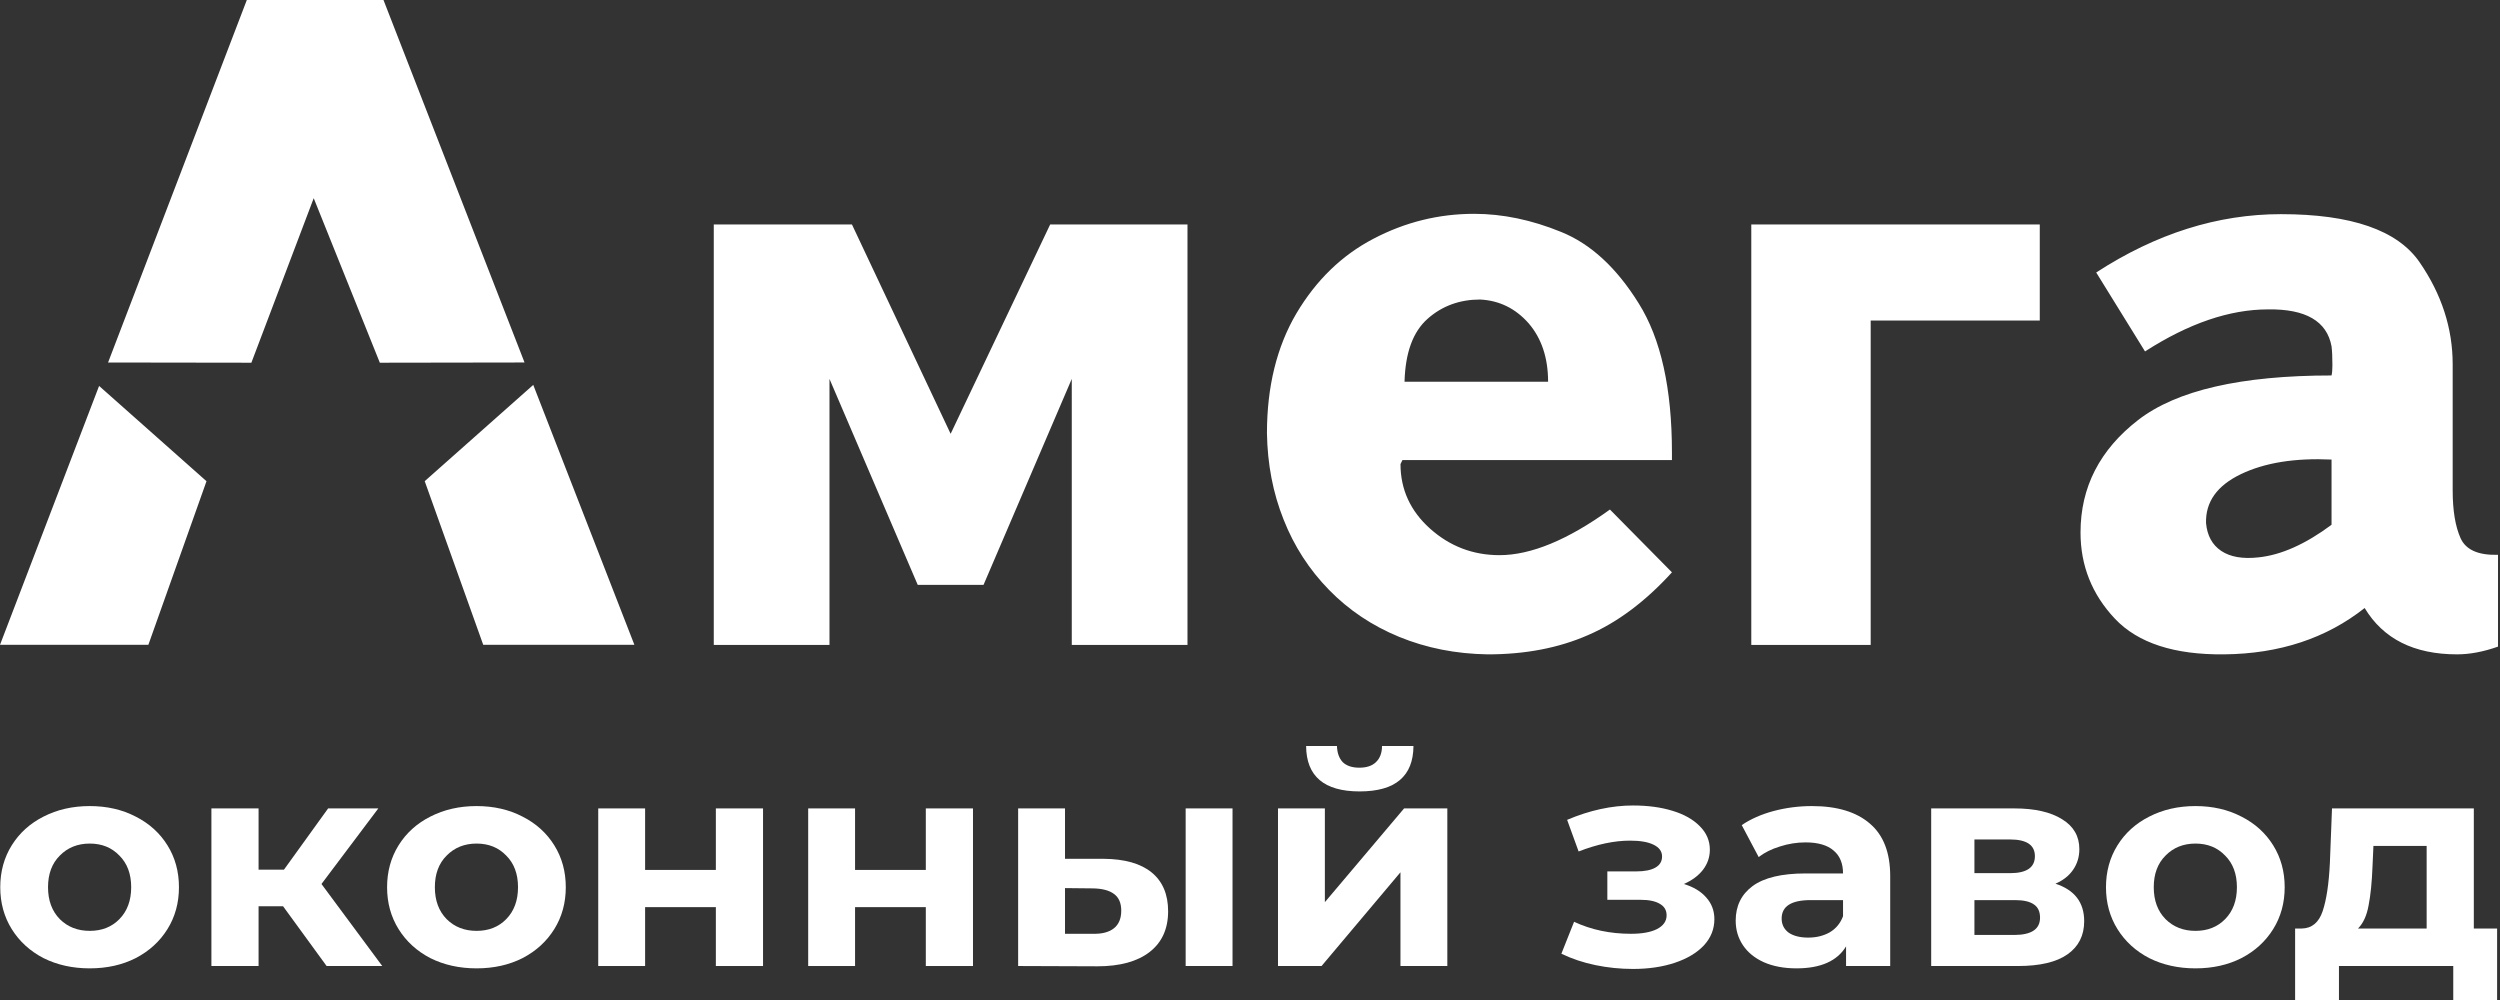
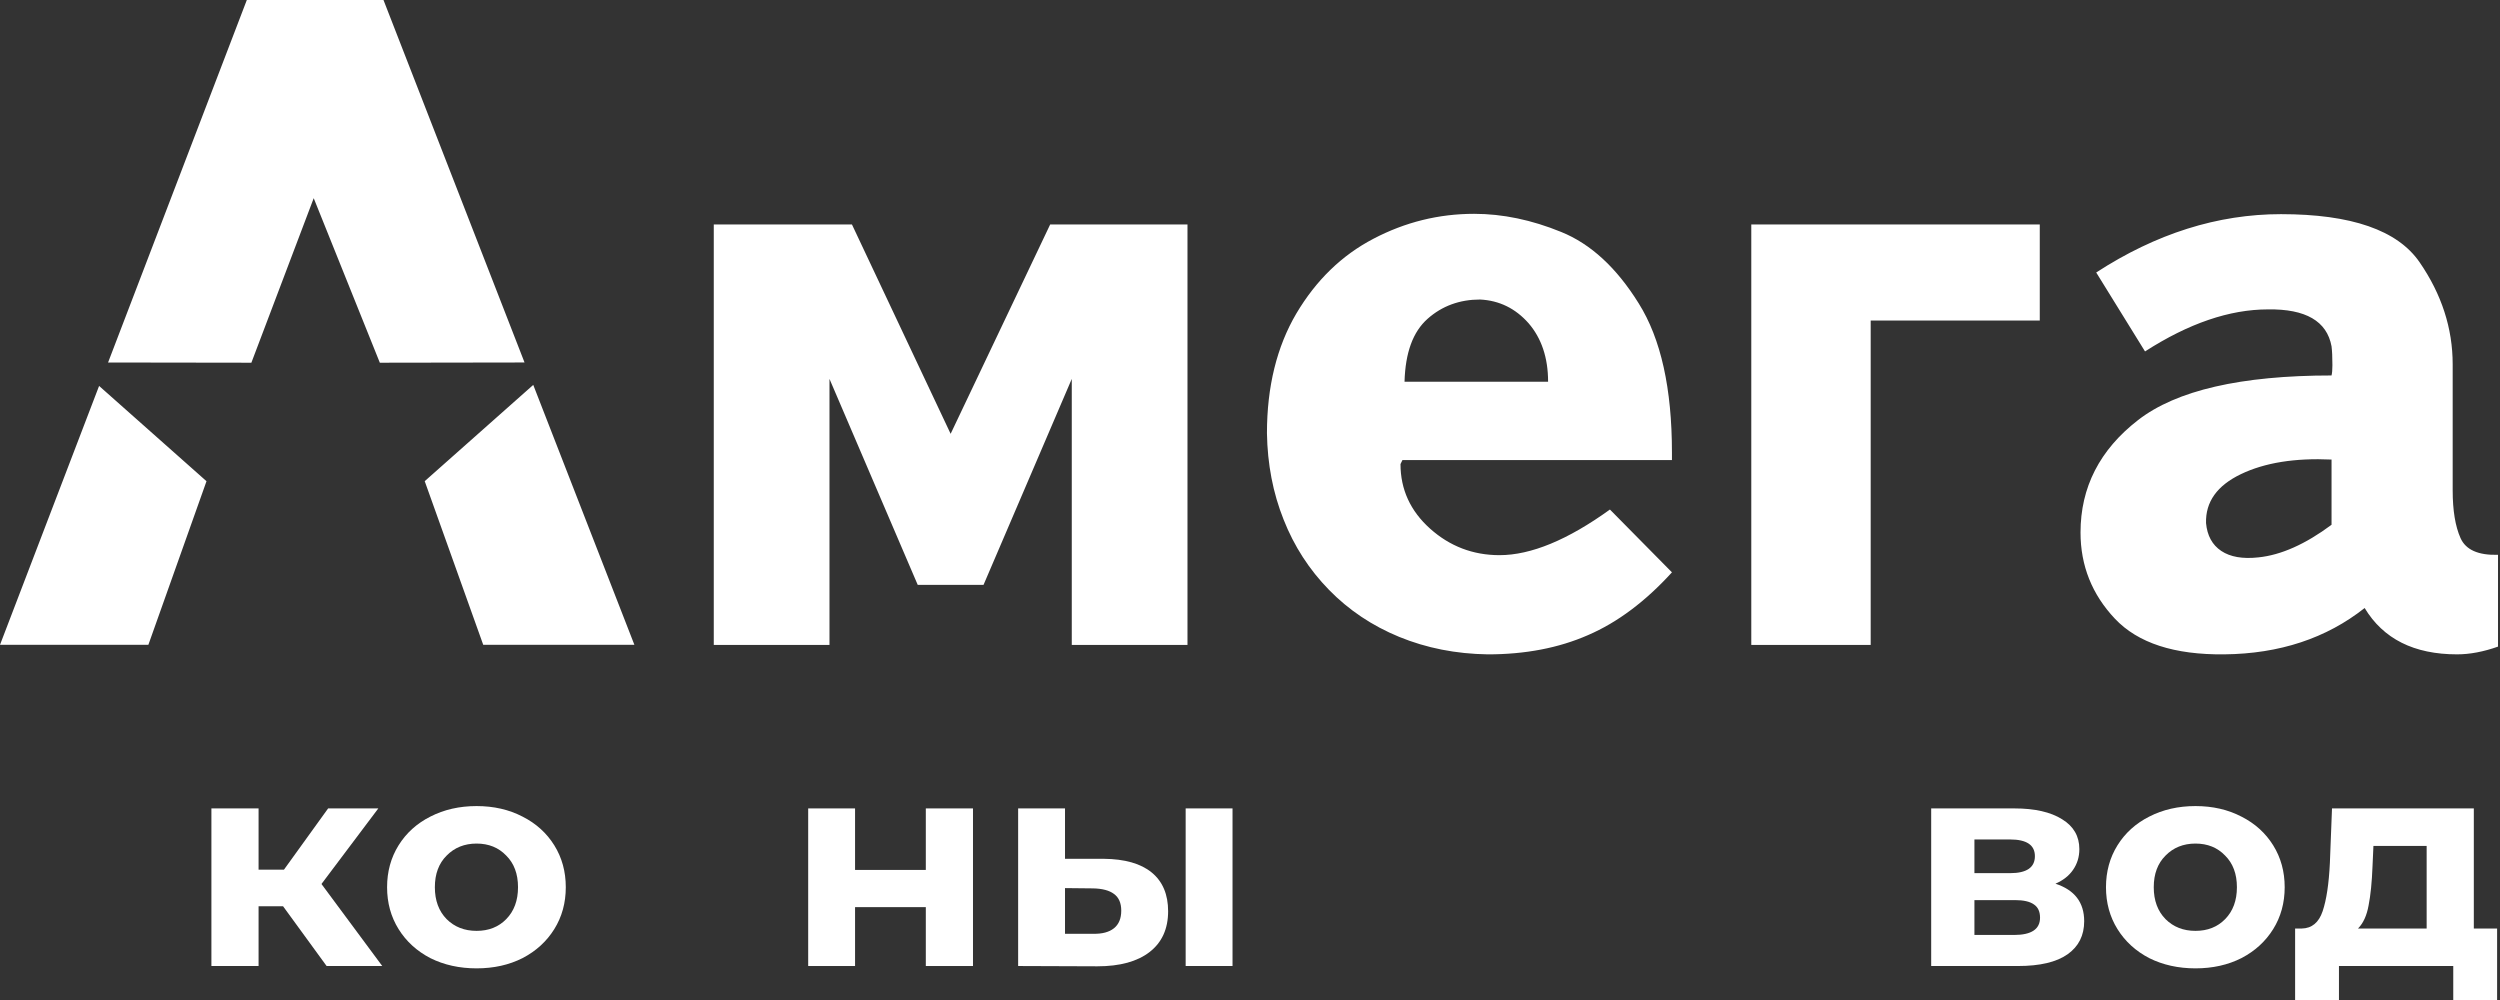
<svg xmlns="http://www.w3.org/2000/svg" width="895" height="358" viewBox="0 0 895 358" fill="none">
  <rect x="0" y="0" width="895" height="358" fill="#333333" stroke="none" />
  <path fill-rule="evenodd" clip-rule="evenodd" d="M834.691 164.522C821.585 163.909 810.767 165.651 802.24 169.746C793.71 173.842 789.551 179.679 789.761 187.253C790.173 191.763 791.994 195.09 795.218 197.24C798.442 199.388 802.863 200.157 808.479 199.544C816.592 198.724 825.328 194.831 834.691 187.87V164.522ZM767.918 125.814L750.442 97.551C771.868 83.628 793.921 76.666 816.592 76.666C841.762 76.666 858.298 82.397 866.202 93.865C874.105 105.336 878.059 117.521 878.059 130.425V175.583C878.059 182.748 878.999 188.433 880.866 192.63C882.738 196.831 887.211 198.826 894.286 198.623V231.49C889.083 233.332 884.193 234.258 879.621 234.258C864.227 234.258 853.202 228.726 846.544 217.668C832.816 228.523 816.073 234.051 796.312 234.258C778.419 234.461 765.369 230.21 757.152 221.51C748.935 212.803 744.827 202.512 744.827 190.634C744.827 174.455 751.691 161.039 765.42 150.392C779.149 139.741 802.24 134.416 834.691 134.416C834.898 133.596 835.001 132.369 835.001 130.73C835.001 127.864 834.898 125.611 834.691 123.975C833.025 114.96 825.431 110.56 811.913 110.763C798.183 110.763 783.519 115.78 767.918 125.814ZM576.356 182.412L598.556 204.897C589.073 215.31 579.073 222.822 568.492 227.379C557.971 231.986 546.007 234.262 532.651 234.262C521.207 234.094 510.626 231.986 500.914 228.004C491.207 224.017 482.82 218.383 475.769 211.156C468.717 203.929 463.285 195.562 459.526 186C455.71 176.438 453.744 166.134 453.569 155.093C453.569 138.418 457.098 124.131 464.093 112.235C471.145 100.342 480.337 91.405 491.667 85.486C503.056 79.509 515.08 76.549 527.742 76.549C537.913 76.549 548.319 78.712 558.895 83.038C569.476 87.309 578.727 95.844 586.647 108.592C594.622 121.285 598.556 139.1 598.556 162.039V164.713H502.073L501.378 166.134C501.378 175.185 504.904 182.924 511.959 189.244C519.009 195.562 527.333 198.748 536.815 198.748C548.085 198.748 561.267 193.286 576.356 182.412ZM554.216 136.653C554.216 128.06 551.845 121.059 547.221 115.71C542.538 110.416 536.756 107.569 529.875 107.23C522.594 107.23 516.293 109.506 511.091 114.117C505.827 118.783 503.111 126.24 502.822 136.653H554.216ZM190.904 137.797L227.113 230.849H172.999L152.048 172.26L190.904 137.797ZM38.688 129.777L88.361 0H137.288L187.783 129.77L135.98 129.852L112.401 71.176L112.31 70.95L89.991 129.852L38.688 129.777ZM53.111 230.849H0L35.476 138.16L73.927 172.273L53.111 230.849ZM730.238 114.757H669.706V230.876H626.961V80.352H730.238V114.757ZM296.956 135.645V230.876H255.531V80.352H304.994L340.327 155.308L375.966 80.352H425.12V230.876H383.695V135.645L352.105 209.375H328.541L296.956 135.645Z" fill="white" />
-   <path d="M32.133 346.673C25.999 346.673 20.478 345.45 15.571 343.003C10.736 340.486 6.947 337.025 4.204 332.62C1.462 328.215 0.091 323.216 0.091 317.623C0.091 312.03 1.462 307.031 4.204 302.626C6.947 298.221 10.736 294.795 15.571 292.348C20.478 289.831 25.999 288.573 32.133 288.573C38.268 288.573 43.752 289.831 48.588 292.348C53.423 294.795 57.212 298.221 59.954 302.626C62.696 307.031 64.067 312.03 64.067 317.623C64.067 323.216 62.696 328.215 59.954 332.62C57.212 337.025 53.423 340.486 48.588 343.003C43.752 345.45 38.268 346.673 32.133 346.673ZM32.133 333.249C36.463 333.249 40 331.851 42.742 329.054C45.556 326.188 46.964 322.377 46.964 317.623C46.964 312.869 45.556 309.093 42.742 306.296C40 303.43 36.463 301.997 32.133 301.997C27.803 301.997 24.231 303.43 21.416 306.296C18.602 309.093 17.195 312.869 17.195 317.623C17.195 322.377 18.602 326.188 21.416 329.054C24.231 331.851 27.803 333.249 32.133 333.249Z" fill="white" />
  <path d="M101.338 324.44H92.57V345.834H75.683V289.412H92.57V311.33H101.663L117.468 289.412H135.437L115.086 316.469L136.845 345.834H116.926L101.338 324.44Z" fill="white" />
  <path d="M170.619 346.673C164.485 346.673 158.964 345.45 154.057 343.003C149.222 340.486 145.433 337.025 142.69 332.62C139.948 328.215 138.577 323.216 138.577 317.623C138.577 312.03 139.948 307.031 142.69 302.626C145.433 298.221 149.222 294.795 154.057 292.348C158.964 289.831 164.485 288.573 170.619 288.573C176.754 288.573 182.238 289.831 187.074 292.348C191.909 294.795 195.698 298.221 198.44 302.626C201.182 307.031 202.553 312.03 202.553 317.623C202.553 323.216 201.182 328.215 198.44 332.62C195.698 337.025 191.909 340.486 187.074 343.003C182.238 345.45 176.754 346.673 170.619 346.673ZM170.619 333.249C174.949 333.249 178.486 331.851 181.228 329.054C184.042 326.188 185.45 322.377 185.45 317.623C185.45 312.869 184.042 309.093 181.228 306.296C178.486 303.43 174.949 301.997 170.619 301.997C166.289 301.997 162.717 303.43 159.902 306.296C157.088 309.093 155.681 312.869 155.681 317.623C155.681 322.377 157.088 326.188 159.902 329.054C162.717 331.851 166.289 333.249 170.619 333.249Z" fill="white" />
-   <path d="M214.169 289.412H230.948V311.435H256.278V289.412H273.166V345.834H256.278V324.754H230.948V345.834H214.169V289.412Z" fill="white" />
  <path d="M289.332 289.412H306.111V311.435H331.441V289.412H348.329V345.834H331.441V324.754H306.111V345.834H289.332V289.412Z" fill="white" />
  <path d="M395.13 307.45C402.707 307.52 408.445 309.163 412.342 312.379C416.239 315.595 418.187 320.21 418.187 326.223C418.187 332.515 415.986 337.374 411.584 340.8C407.182 344.226 400.939 345.939 392.856 345.939L364.495 345.834V289.412H381.274V307.45H395.13ZM424.466 289.412H441.245V345.834H424.466V289.412ZM391.341 334.298C394.588 334.368 397.078 333.704 398.81 332.305C400.542 330.907 401.408 328.81 401.408 326.013C401.408 323.286 400.542 321.294 398.81 320.035C397.15 318.777 394.661 318.112 391.341 318.042L381.274 317.938V334.298H391.341Z" fill="white" />
-   <path d="M457.523 289.412H474.302V322.972L502.664 289.412H518.144V345.834H501.365V312.274L473.112 345.834H457.523V289.412ZM486.751 283.329C474.05 283.329 467.663 277.91 467.591 267.073H478.632C478.705 269.52 479.39 271.443 480.689 272.841C482.06 274.17 484.045 274.834 486.643 274.834C489.241 274.834 491.226 274.17 492.597 272.841C494.04 271.443 494.762 269.52 494.762 267.073H506.02C505.948 277.91 499.525 283.329 486.751 283.329Z" fill="white" />
-   <path d="M602.815 316.469C606.279 317.518 608.949 319.126 610.825 321.294C612.774 323.461 613.748 326.048 613.748 329.054C613.748 332.62 612.485 335.766 609.959 338.493C607.433 341.15 603.969 343.212 599.567 344.681C595.165 346.149 590.185 346.883 584.628 346.883C580.082 346.883 575.607 346.429 571.205 345.52C566.803 344.611 562.726 343.247 558.973 341.43L563.519 329.998C569.654 332.865 576.437 334.298 583.871 334.298C587.84 334.298 590.943 333.739 593.18 332.62C595.49 331.431 596.644 329.788 596.644 327.691C596.644 325.873 595.851 324.51 594.263 323.601C592.675 322.622 590.366 322.133 587.335 322.133H575.427V311.96H585.819C588.778 311.96 591.051 311.505 592.639 310.596C594.227 309.687 595.021 308.359 595.021 306.611C595.021 304.793 594.01 303.395 591.99 302.416C590.041 301.437 587.227 300.948 583.546 300.948C577.917 300.948 571.783 302.241 565.143 304.828L561.03 293.502C569.112 290.076 576.979 288.363 584.628 288.363C589.897 288.363 594.588 288.992 598.701 290.251C602.887 291.509 606.171 293.362 608.552 295.809C610.934 298.186 612.124 300.983 612.124 304.199C612.124 306.856 611.294 309.268 609.635 311.435C607.975 313.533 605.701 315.211 602.815 316.469Z" fill="white" />
-   <path d="M648.657 288.573C657.678 288.573 664.606 290.67 669.441 294.865C674.276 298.99 676.694 305.248 676.694 313.638V345.834H660.889V338.808C657.714 344.051 651.796 346.673 643.136 346.673C638.661 346.673 634.764 345.939 631.445 344.471C628.197 343.003 625.707 340.975 623.975 338.388C622.243 335.801 621.377 332.865 621.377 329.579C621.377 324.335 623.398 320.21 627.439 317.203C631.553 314.197 637.868 312.694 646.384 312.694H659.807C659.807 309.128 658.688 306.401 656.451 304.514C654.214 302.556 650.858 301.577 646.384 301.577C643.28 301.577 640.213 302.066 637.182 303.045C634.223 303.954 631.697 305.213 629.604 306.821L623.542 295.389C626.718 293.222 630.507 291.544 634.909 290.355C639.383 289.167 643.966 288.573 648.657 288.573ZM647.358 335.661C650.244 335.661 652.806 335.032 655.044 333.774C657.281 332.445 658.868 330.523 659.807 328.006V322.237H648.224C641.296 322.237 637.832 324.44 637.832 328.845C637.832 330.942 638.662 332.62 640.321 333.879C642.053 335.067 644.399 335.661 647.358 335.661Z" fill="white" />
  <path d="M735.855 316.364C742.711 318.602 746.139 323.076 746.139 329.788C746.139 334.892 744.154 338.843 740.185 341.639C736.216 344.436 730.298 345.834 722.432 345.834H691.364V289.412H721.133C728.422 289.412 734.123 290.705 738.237 293.292C742.35 295.809 744.407 299.375 744.407 303.989C744.407 306.786 743.649 309.268 742.134 311.435C740.69 313.533 738.597 315.176 735.855 316.364ZM706.844 312.589H719.617C725.535 312.589 728.494 310.561 728.494 306.506C728.494 302.521 725.535 300.528 719.617 300.528H706.844V312.589ZM721.025 334.718C727.231 334.718 730.334 332.655 730.334 328.53C730.334 326.362 729.613 324.789 728.169 323.811C726.726 322.762 724.453 322.237 721.349 322.237H706.844V334.718H721.025Z" fill="white" />
  <path d="M785.983 346.673C779.849 346.673 774.328 345.45 769.421 343.003C764.585 340.486 760.797 337.025 758.054 332.62C755.312 328.215 753.941 323.216 753.941 317.623C753.941 312.03 755.312 307.031 758.054 302.626C760.797 298.221 764.585 294.795 769.421 292.348C774.328 289.831 779.849 288.573 785.983 288.573C792.117 288.573 797.602 289.831 802.437 292.348C807.273 294.795 811.062 298.221 813.804 302.626C816.546 307.031 817.917 312.03 817.917 317.623C817.917 323.216 816.546 328.215 813.804 332.62C811.062 337.025 807.273 340.486 802.437 343.003C797.602 345.45 792.117 346.673 785.983 346.673ZM785.983 333.249C790.313 333.249 793.85 331.851 796.592 329.054C799.406 326.188 800.814 322.377 800.814 317.623C800.814 312.869 799.406 309.093 796.592 306.296C793.85 303.43 790.313 301.997 785.983 301.997C781.653 301.997 778.081 303.43 775.266 306.296C772.452 309.093 771.044 312.869 771.044 317.623C771.044 322.377 772.452 326.188 775.266 329.054C778.081 331.851 781.653 333.249 785.983 333.249Z" fill="white" />
  <path d="M893.963 332.41V358H878.266V345.834H837.347V358H821.65V332.41H824.032C827.64 332.34 830.13 330.278 831.501 326.223C832.873 322.168 833.739 316.399 834.099 308.918L834.857 289.412H885.627V332.41H893.963ZM849.363 310.072C849.146 315.805 848.677 320.49 847.956 324.125C847.306 327.761 846.043 330.523 844.167 332.41H868.74V302.836H849.688L849.363 310.072Z" fill="white" />
</svg>